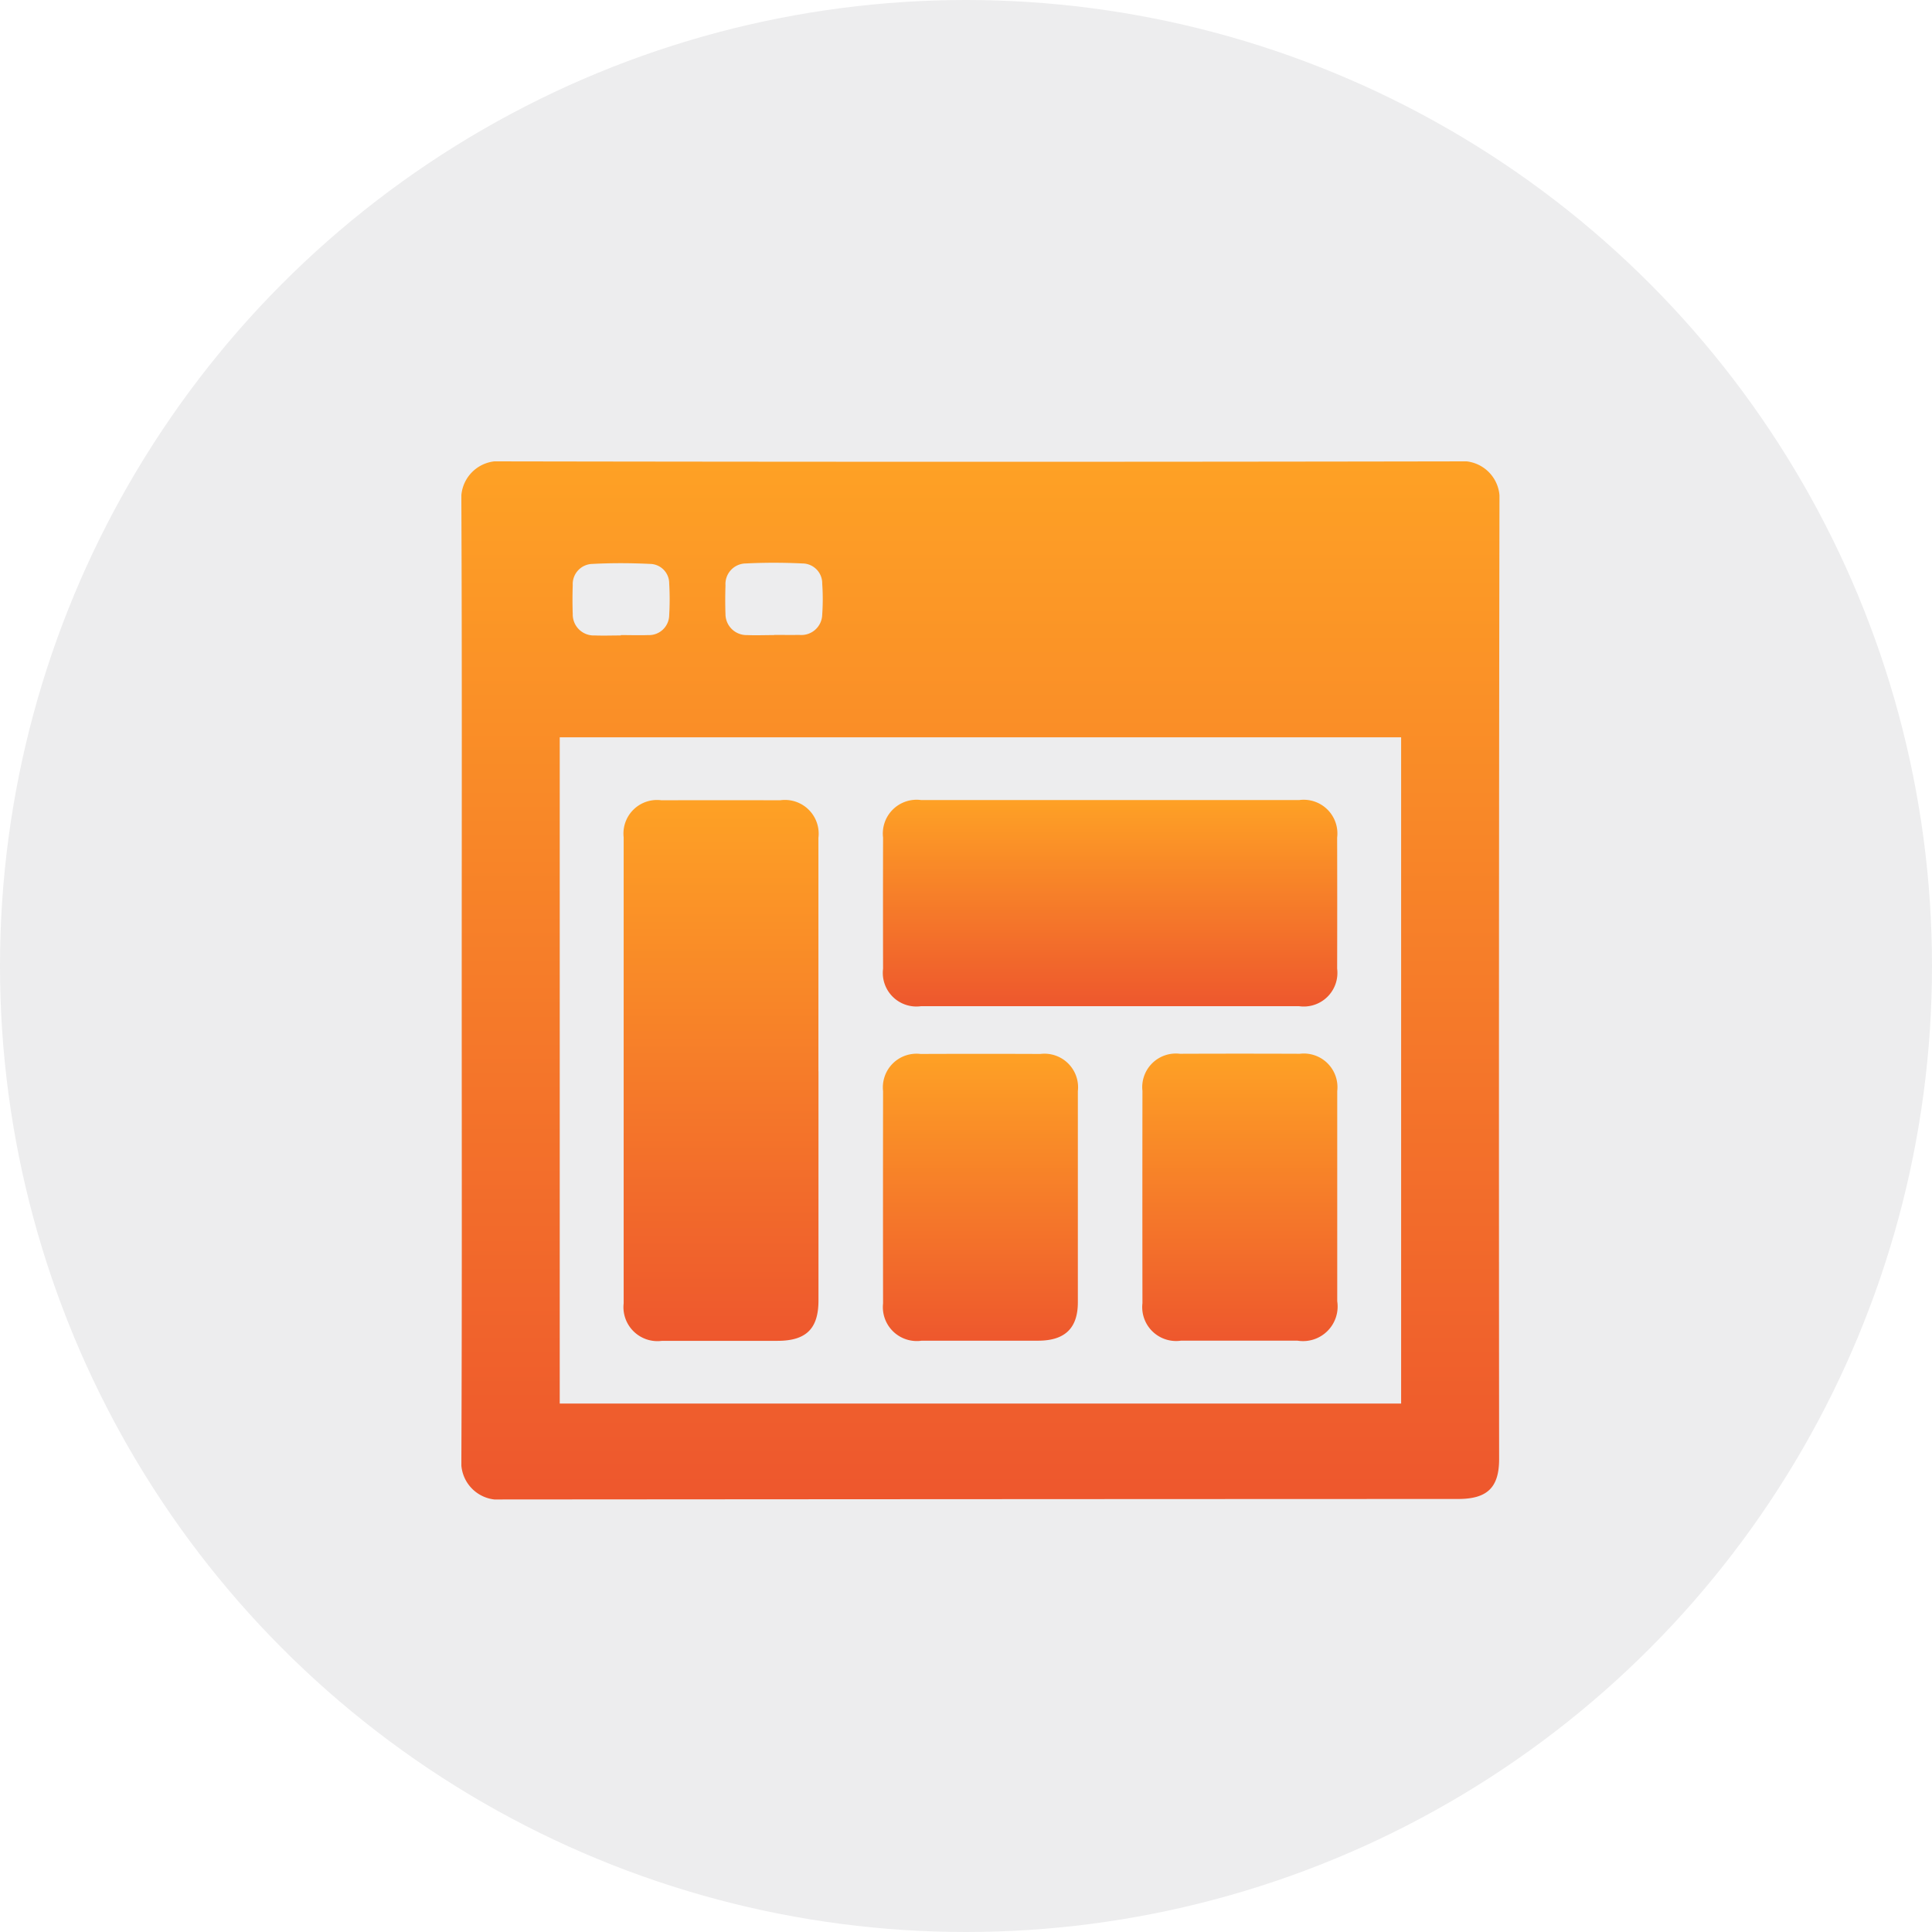
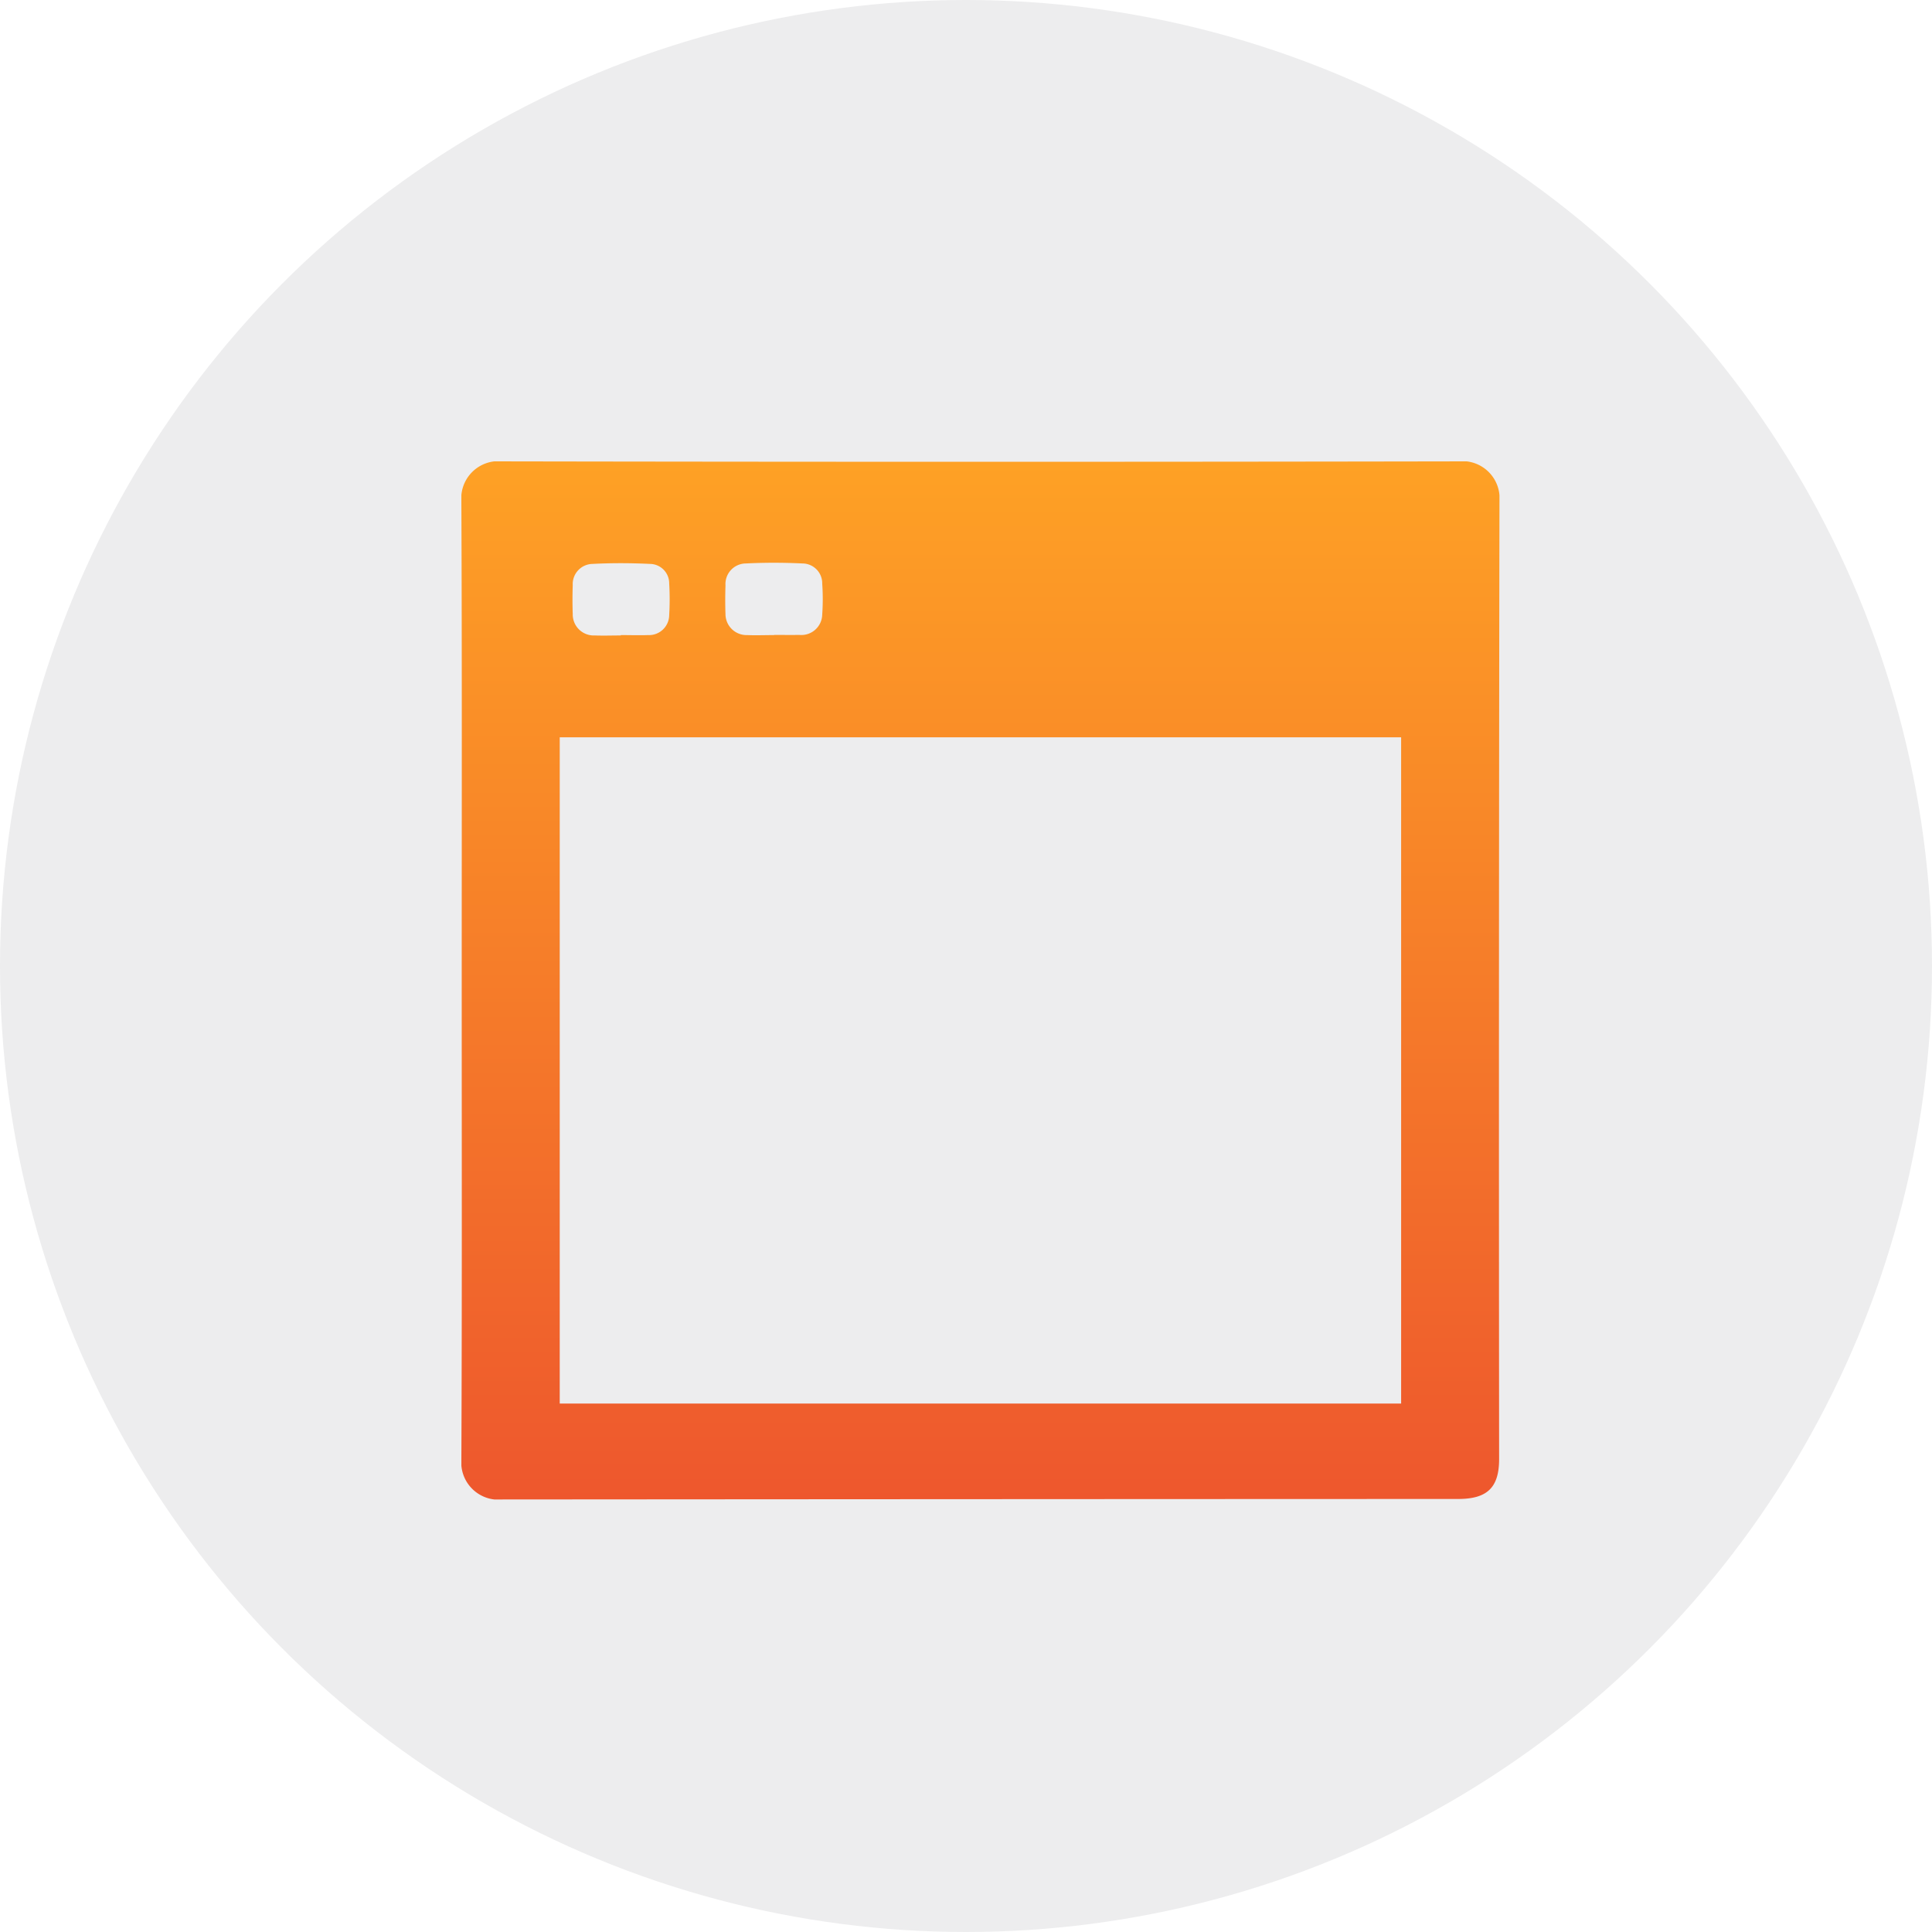
<svg xmlns="http://www.w3.org/2000/svg" width="67" height="67" viewBox="0 0 67 67">
  <rect x="0" y="0" width="67" height="67" fill="#333333" stroke="none" />
  <defs>
    <linearGradient id="linear-gradient" x1="0.5" y1="1.707" x2="0.5" gradientUnits="objectBoundingBox">
      <stop offset="0" stop-color="#e22333" />
      <stop offset="1" stop-color="#fea125" />
    </linearGradient>
    <clipPath id="clip-path">
      <rect id="Rectangle_949" data-name="Rectangle 949" width="36" height="36" stroke="rgba(0,0,0,0)" stroke-width="1" fill="url(#linear-gradient)" />
    </clipPath>
    <clipPath id="clip-Clear_and_Structured">
      <rect width="67" height="67" />
    </clipPath>
  </defs>
  <g id="Clear_and_Structured" data-name="Clear and Structured" clip-path="url(#clip-Clear_and_Structured)">
    <rect width="67" height="67" fill="#fff" />
    <circle id="Ellipse_96" data-name="Ellipse 96" cx="33.5" cy="33.5" r="33.5" fill="#ededee" />
    <g id="Group_2472" data-name="Group 2472" transform="translate(16 16)">
      <g id="Group_2471" data-name="Group 2471" clip-path="url(#clip-path)">
        <path id="Path_24743" data-name="Path 24743" d="M.012,18C.012,12.465.024,6.93,0,1.395A1.292,1.292,0,0,1,1.434,0Q18,.029,34.565,0A1.29,1.29,0,0,1,36,1.393Q35.973,18,35.988,34.6c0,.985-.409,1.383-1.421,1.383Q18,35.988,1.436,36A1.293,1.293,0,0,1,0,34.607C.024,29.071.012,23.536.012,18M32.59,9.569H3.411V32.675H32.59ZM10.848,6.018h0c.289,0,.578.006.866,0a.725.725,0,0,0,.8-.71,7.8,7.8,0,0,0,0-1.068.689.689,0,0,0-.687-.7c-.651-.031-1.306-.033-1.957,0a.714.714,0,0,0-.711.759c-.01.332-.012.664,0,1a.73.73,0,0,0,.746.725c.313.013.628,0,.942,0m-5.315,0c.314,0,.628.011.941,0a.7.7,0,0,0,.734-.691,9.4,9.4,0,0,0,0-1.1.673.673,0,0,0-.665-.677c-.663-.032-1.33-.035-1.993,0a.7.7,0,0,0-.687.739c-.011.331-.012.664,0,1a.729.729,0,0,0,.765.742c.3.011.6,0,.9,0" transform="translate(0 0)" stroke="rgba(0,0,0,0)" stroke-width="1" fill="url(#linear-gradient)" />
-         <path id="Path_24744" data-name="Path 24744" d="M108.723,226.806q0,3.976,0,7.953c0,.979-.426,1.4-1.423,1.4q-2,0-4.005,0a1.179,1.179,0,0,1-1.328-1.3q0-8.082,0-16.165a1.163,1.163,0,0,1,1.309-1.281q2.059-.006,4.118,0a1.169,1.169,0,0,1,1.327,1.3q0,4.05,0,8.1" transform="translate(-96.339 -205.66)" stroke="rgba(0,0,0,0)" stroke-width="1" fill="url(#linear-gradient)" />
-         <path id="Path_24745" data-name="Path 24745" d="M272.811,224.573q-3.266,0-6.532,0a1.165,1.165,0,0,1-1.321-1.3q-.005-2.273,0-4.547a1.171,1.171,0,0,1,1.325-1.3q6.551,0,13.1,0a1.169,1.169,0,0,1,1.322,1.3q.005,2.274,0,4.547a1.166,1.166,0,0,1-1.326,1.3q-3.285,0-6.57,0" transform="translate(-250.334 -205.68)" stroke="rgba(0,0,0,0)" stroke-width="1" fill="url(#linear-gradient)" />
-         <path id="Path_24746" data-name="Path 24746" d="M271.719,385.386c0,1.208,0,2.416,0,3.624,0,.9-.451,1.33-1.376,1.331q-2.021,0-4.042,0a1.176,1.176,0,0,1-1.337-1.294q-.005-3.68,0-7.36a1.167,1.167,0,0,1,1.3-1.29q2.078-.008,4.155,0a1.165,1.165,0,0,1,1.3,1.291c0,1.233,0,2.466,0,3.7" transform="translate(-250.34 -359.847)" stroke="rgba(0,0,0,0)" stroke-width="1" fill="url(#linear-gradient)" />
-         <path id="Path_24747" data-name="Path 24747" d="M434.729,385.387q0,1.794,0,3.587a1.2,1.2,0,0,1-1.378,1.366q-2.021,0-4.042,0a1.175,1.175,0,0,1-1.335-1.3q-.005-3.68,0-7.36a1.166,1.166,0,0,1,1.3-1.289q2.078-.008,4.155,0a1.166,1.166,0,0,1,1.3,1.292c0,1.233,0,2.466,0,3.7" transform="translate(-404.355 -359.847)" stroke="rgba(0,0,0,0)" stroke-width="1" fill="url(#linear-gradient)" />
      </g>
    </g>
  </g>
</svg>